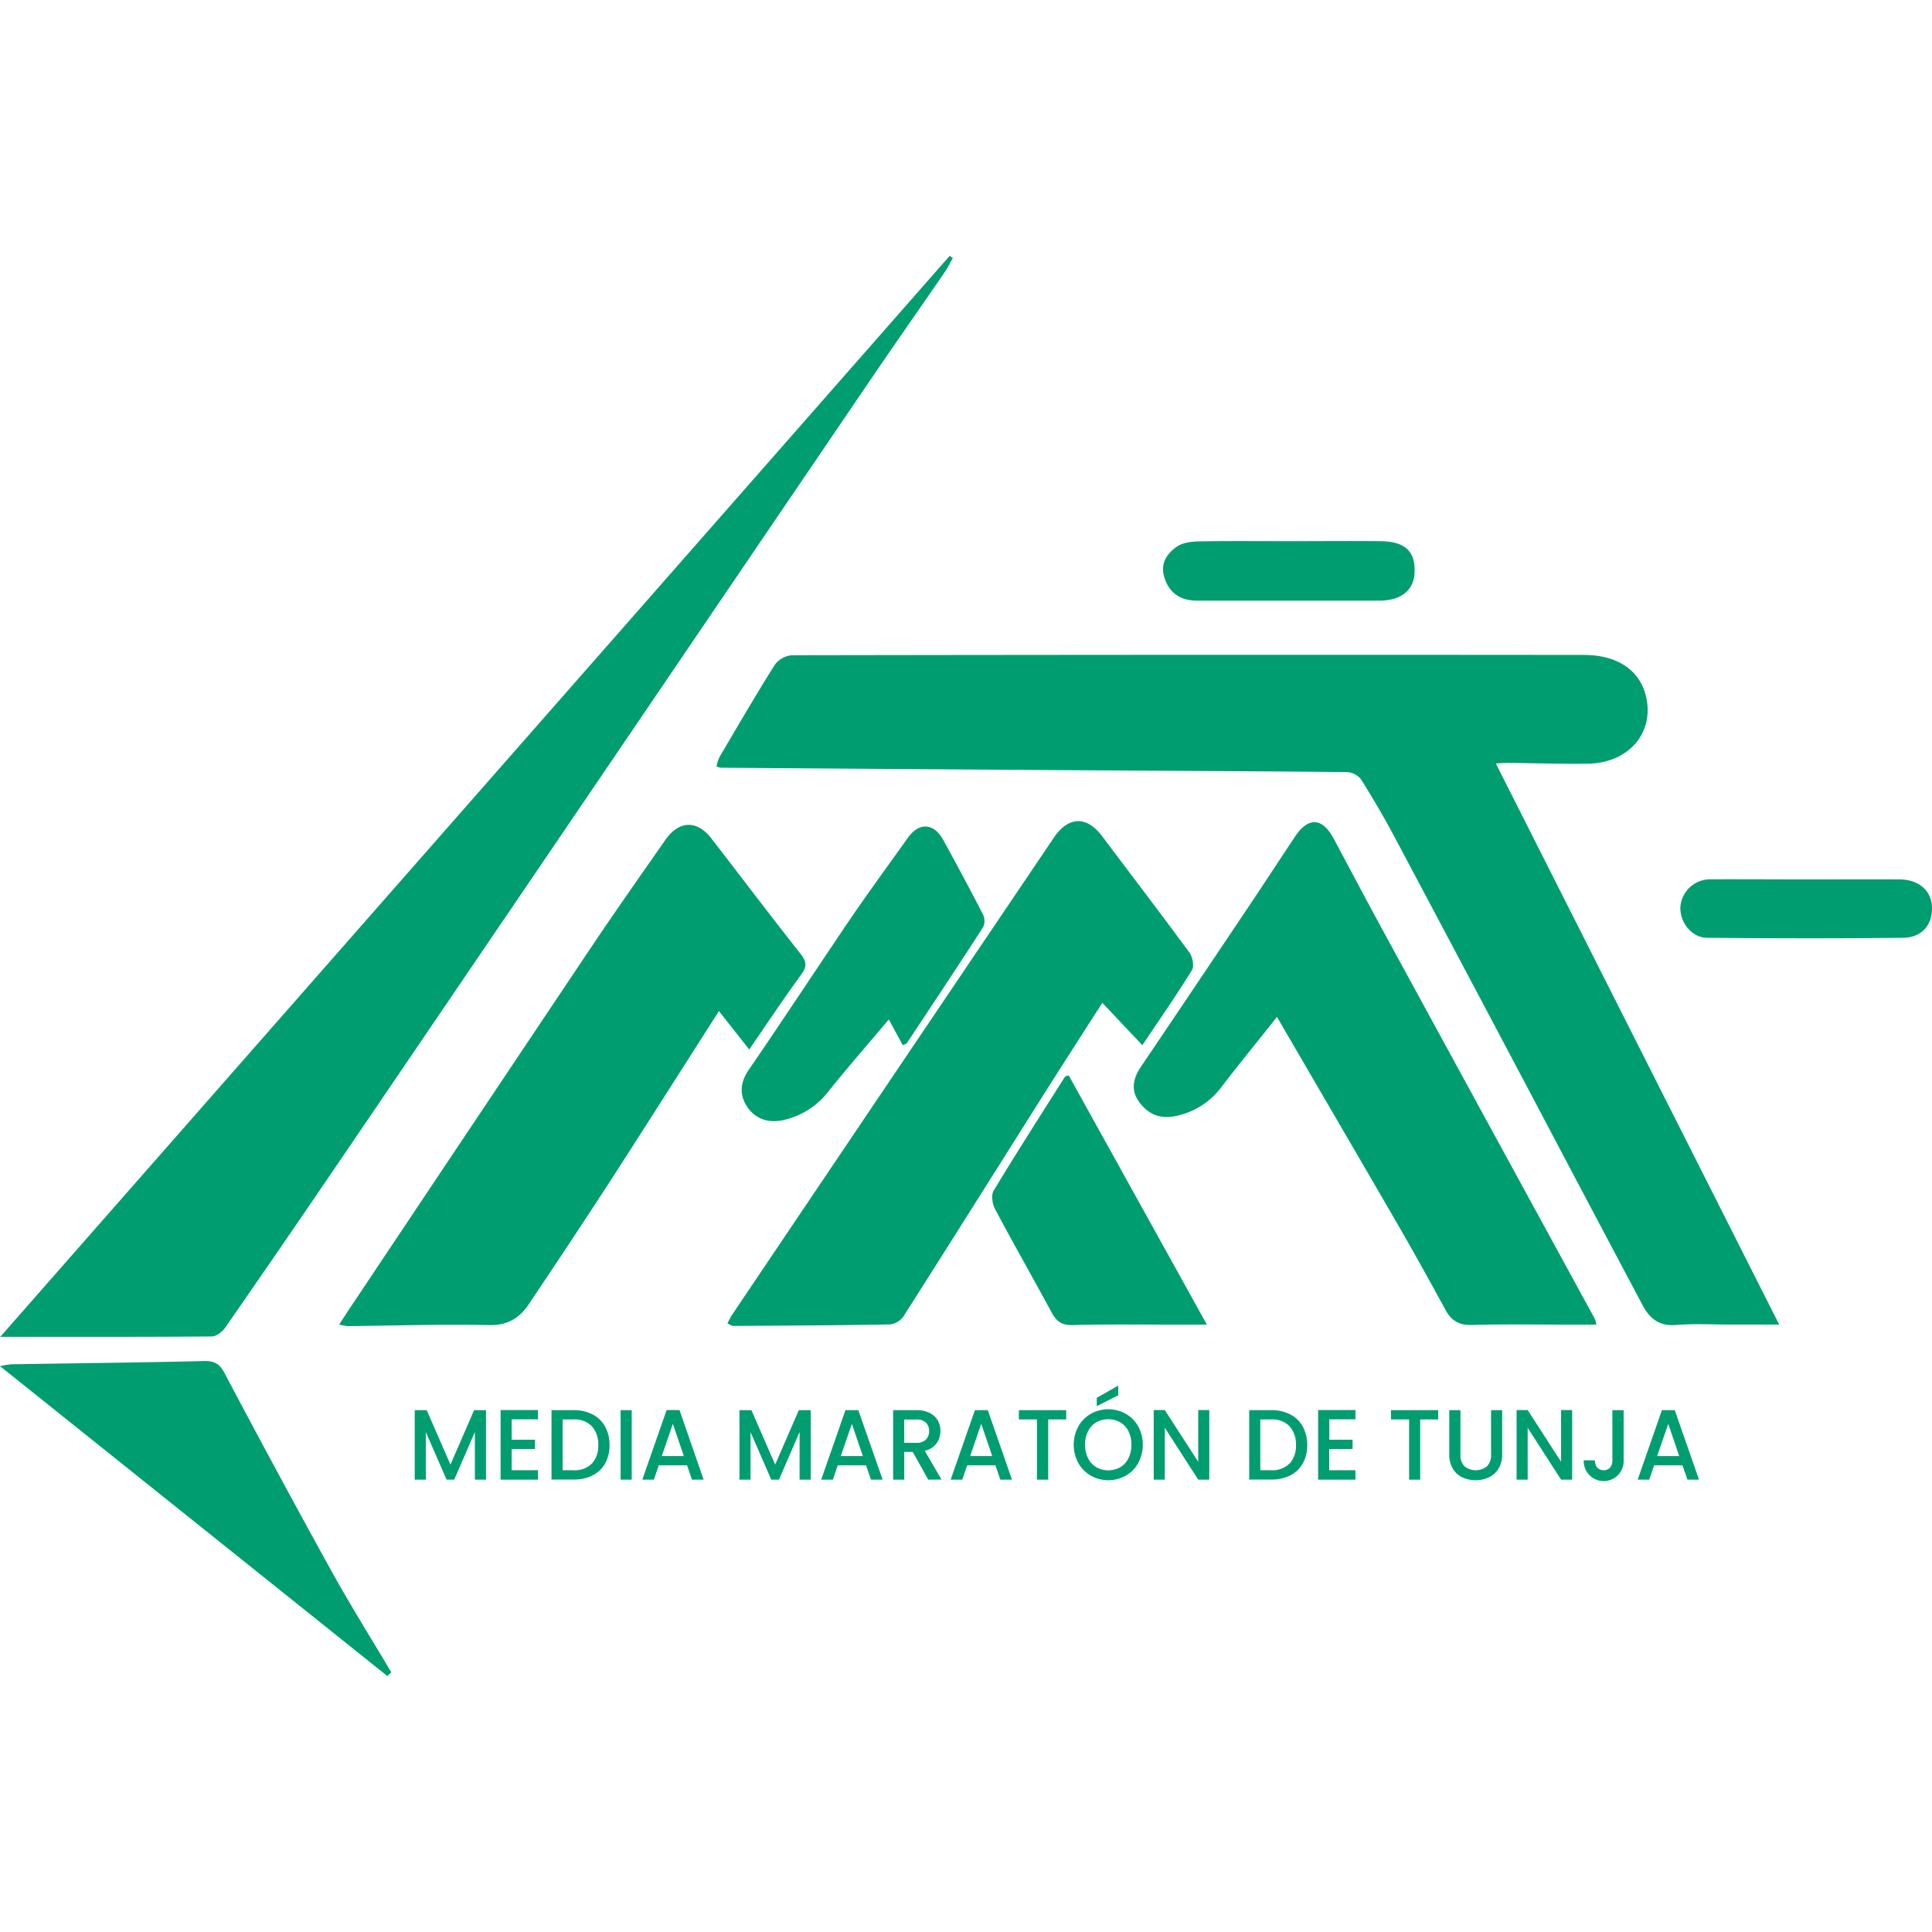
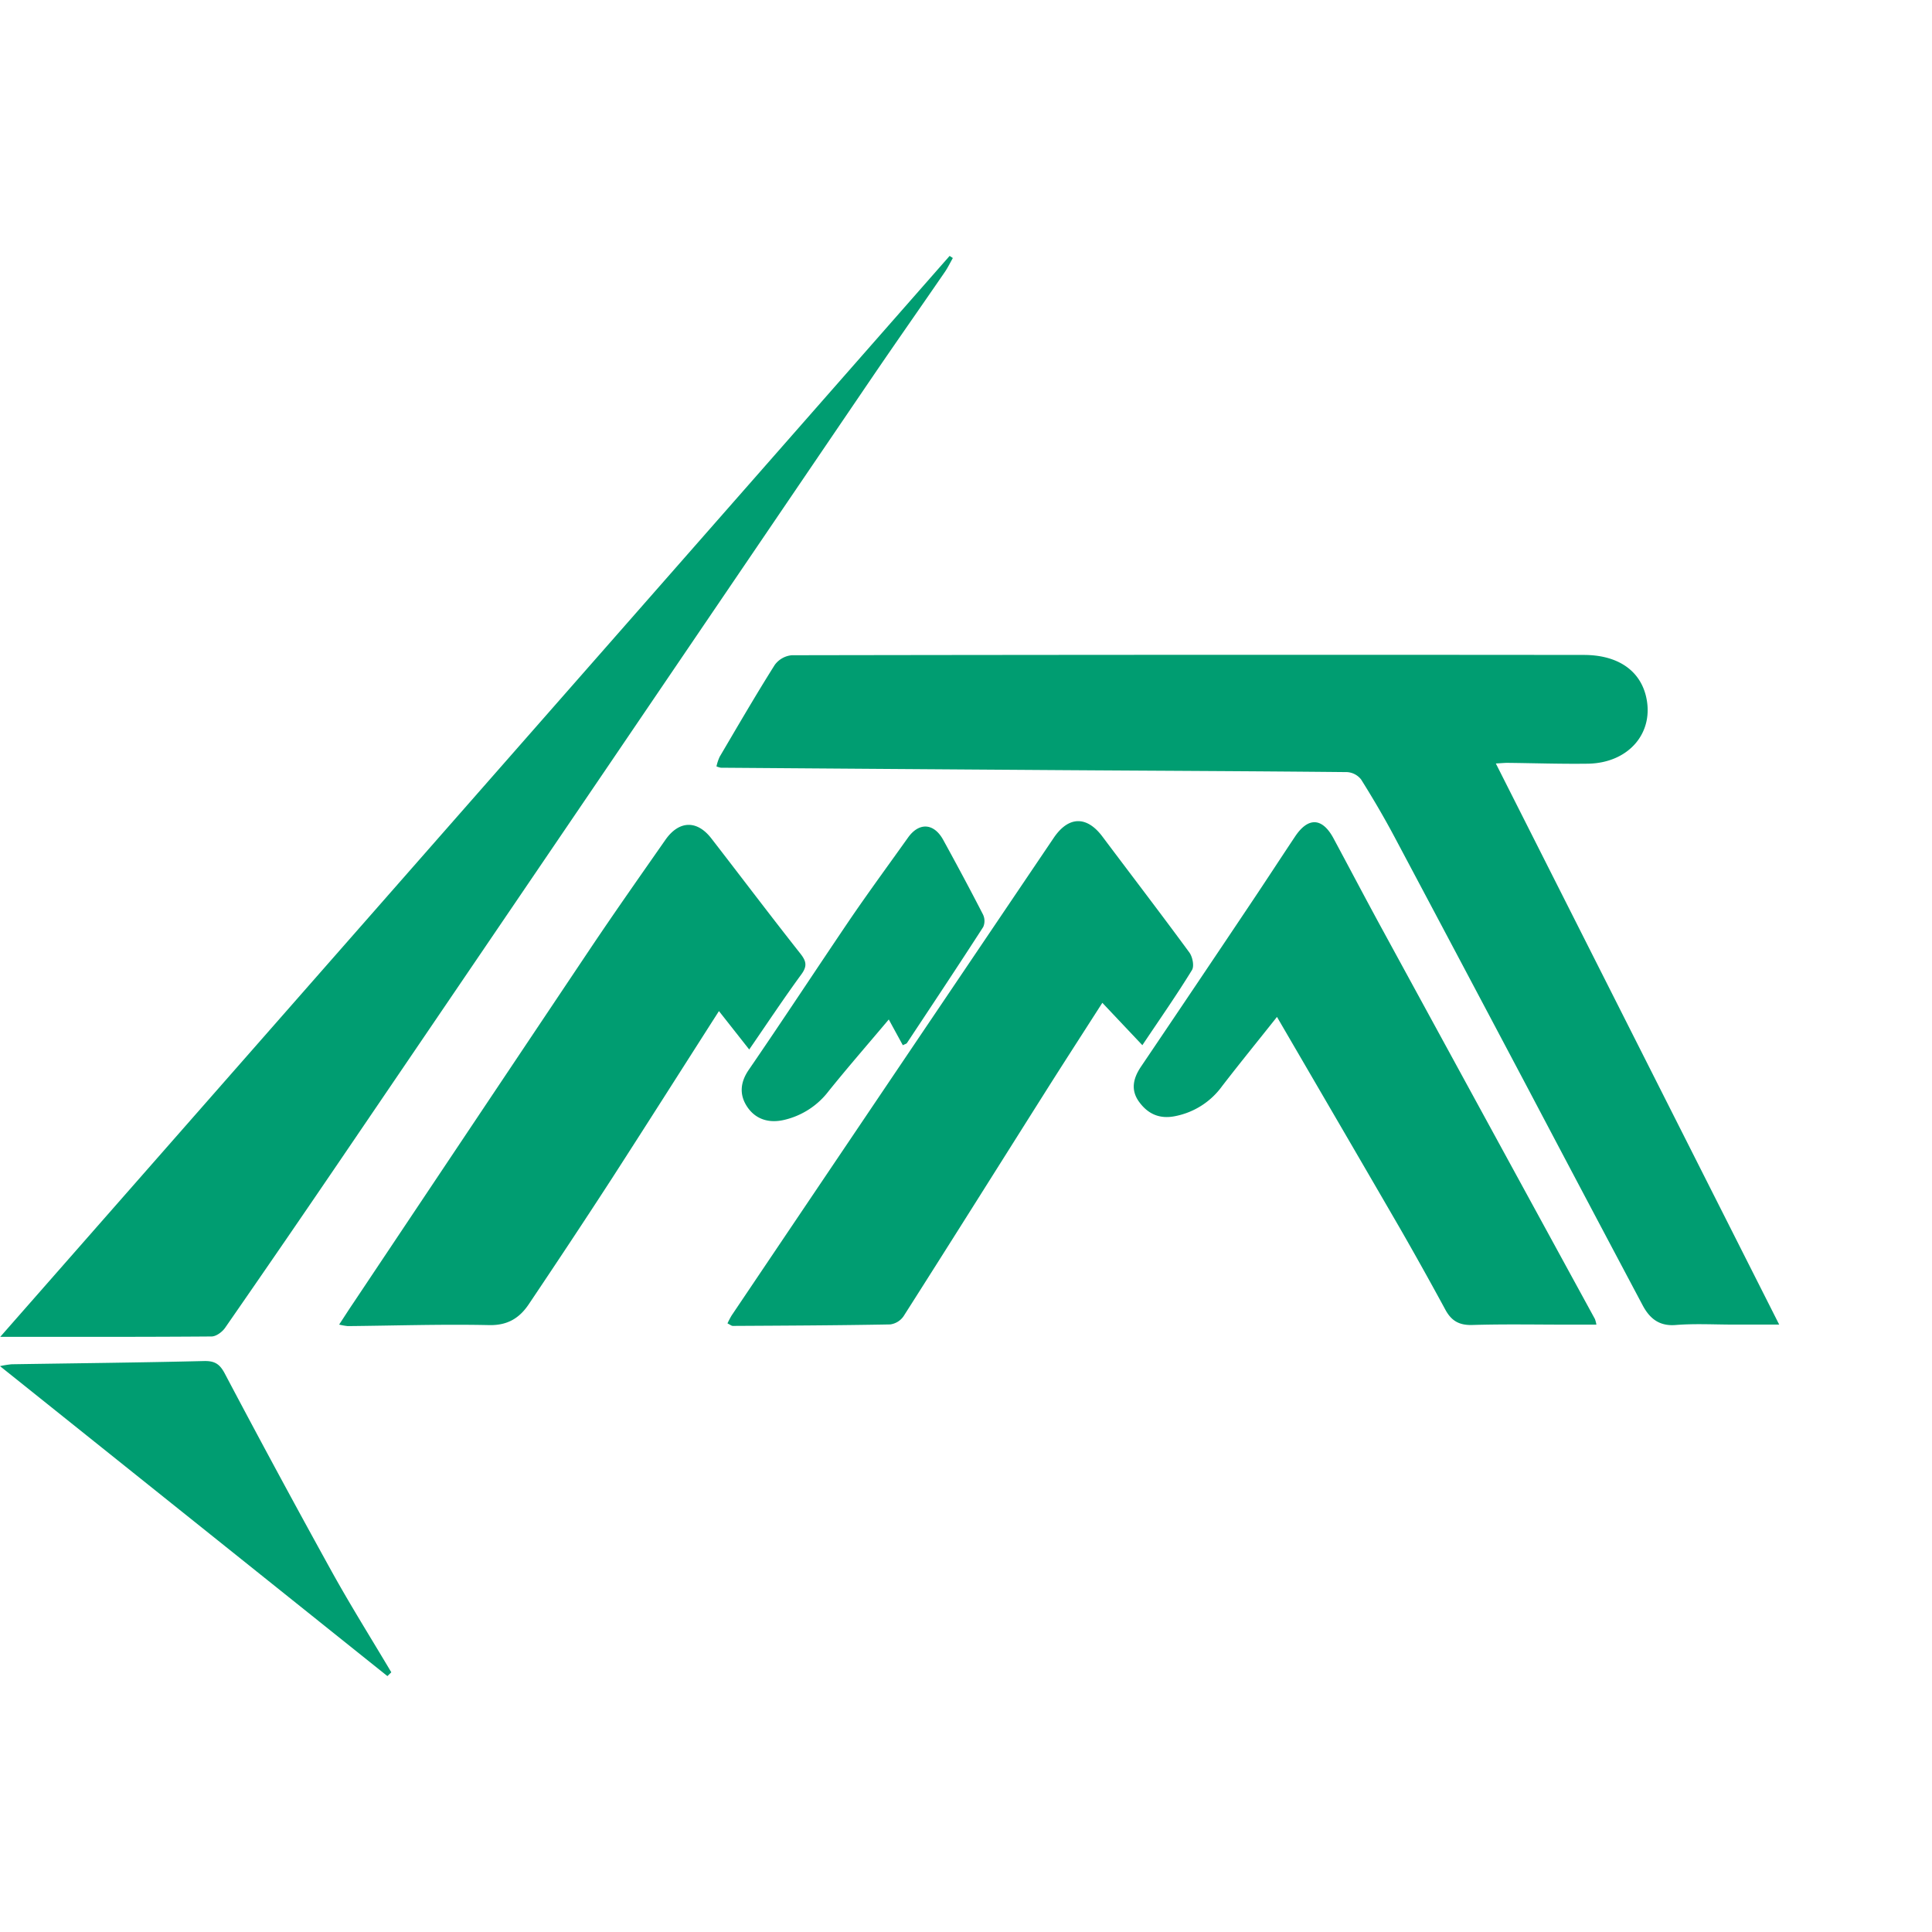
<svg xmlns="http://www.w3.org/2000/svg" id="SvgjsSvg1027" width="288" height="288" version="1.1">
  <defs id="SvgjsDefs1028" />
  <g id="SvgjsG1029">
    <svg viewBox="0 0 599.93 441" width="288" height="288">
      <g data-name="Layer 2" fill="#ff8066" class="color000 svgShape">
        <g data-name="Capa 1" fill="#ff8066" class="color000 svgShape">
          <path fill="#009d71" d="M552.48 331.85c-5.32 0-9.74 0-14.16 0-6 0-12-.35-18 .13-5.16.41-8.09-2.09-10.23-6.1q-17.92-33.75-35.74-67.55-20.64-39-41.34-77.94c-3.23-6.07-6.71-12-10.37-17.83a6 6 0 00-4.34-2.27c-29.59-.3-59.18-.41-88.77-.61q-52.84-.35-105.7-.75a6.85 6.85 0 01-1.35-.41 14.18 14.18 0 011-3c5.62-9.55 11.19-19.14 17.1-28.52a7.39 7.39 0 015.31-3q123-.21 245.93-.09c10.15 0 17.08 4.48 19.19 12.4 3 11.45-5.05 21.2-18 21.37-8.31.11-16.62-.17-24.93-.26-.93 0-1.86.1-3.59.19zM.08 335.65L294.88 0l1 .66c-.82 1.43-1.53 2.93-2.45 4.28-7.31 10.64-14.72 21.2-22 31.87Q230.3 97.32 189.19 157.88q-40.44 59.52-80.88 119Q89.22 305 69.9 332.85c-.89 1.29-2.77 2.68-4.2 2.69C44.11 335.71 22.53 335.65.08 335.65zM232.65 246.43l-9.4-11.93C212 252.09 201 269.43 189.9 286.65c-8.43 13-17 25.92-25.65 38.8-2.9 4.35-6.59 6.69-12.39 6.56-14.61-.31-29.24.17-43.87.31a20.4 20.4 0 01-2.68-.47c1.65-2.51 3-4.63 4.43-6.74Q146.54 270 183.36 215c7.6-11.33 15.46-22.5 23.28-33.7 4.21-6 9.79-6.18 14.24-.43 9.24 11.93 18.34 24 27.68 35.82 1.84 2.34 2.13 3.86.3 6.38C243.42 230.5 238.31 238.21 232.65 246.43z" class="colorfff svgShape" />
          <path fill="#009d71" d="M354.73 245.09L342.3 231.93c-6.2 9.69-12.11 18.81-17.91 28-14.59 23.1-29.11 46.24-43.79 69.29a6 6 0 01-4.18 2.58c-16.28.3-32.56.37-48.85.46-.43 0-.86-.39-1.67-.78a24.87 24.87 0 011.3-2.48q18.06-26.83 36.14-53.65Q295.26 228 327.2 180.72c4.61-6.83 10.28-6.88 15.12-.42 9 12 18.14 23.92 27 36 1 1.36 1.57 4.24.81 5.47C365.36 229.55 360.14 237 354.73 245.09zM495.72 331.87h-8.1c-10.14 0-20.29-.2-30.43.1-4.06.12-6.48-1.26-8.36-4.72q-6.85-12.64-14-25.11c-12.65-21.84-25.38-43.64-38.3-65.83-5.6 7.07-11.39 14.17-17 21.44a23.52 23.52 0 01-14.6 9.37c-4.9 1-8.5-.71-11.21-4.43s-1.82-7.39.63-11q17.26-25.55 34.4-51.16c4.51-6.73 8.92-13.52 13.41-20.25 4.06-6.08 8.43-5.89 11.91.55 5 9.3 9.92 18.68 15 28q33.07 60.66 66.2 121.31A10.63 10.63 0 01495.72 331.87zM0 344.75a30.55 30.55 0 013.61-.58c19.91-.31 39.82-.52 59.73-1 3.26-.07 4.85.85 6.43 3.82Q86.1 377.92 103 408.51c5.87 10.6 12.32 20.88 18.51 31.31L120.3 441zM280.35 245.1c-1.38-2.53-2.78-5.07-4.36-8-6.35 7.54-12.68 14.8-18.71 22.29a24.21 24.21 0 01-13.87 8.92c-4.67 1.07-8.77-.2-11.37-4.06-2.45-3.65-2.28-7.51.46-11.5 10.66-15.54 21-31.31 31.56-46.9C269.88 197.33 276 189 282 180.57c3.43-4.76 8-4.45 10.87.73 4.21 7.67 8.35 15.38 12.35 23.16a4.66 4.66 0 01.1 3.91c-7.79 12.09-15.76 24.07-23.7 36.06C281.46 244.66 281.07 244.73 280.35 245.1z" class="colorfff svgShape" />
-           <path fill="#009d71" d="M331.84 254.43l42.93 77.44H366c-11 0-21.93-.17-32.88.13-3.39.09-5-1.08-6.55-3.88C320.79 317.37 314.7 306.77 309 296c-.85-1.59-1.28-4.37-.46-5.72 7.18-11.89 14.68-23.58 22.11-35.32C330.74 254.73 331.18 254.7 331.84 254.43zM400.73 88.58c9.3 0 18.6-.09 27.89 0 7.57.1 10.75 3 10.66 9.33-.08 5.83-4.06 9.14-11.09 9.15q-28.14 0-56.28 0c-4.87 0-8.55-1.91-10.25-6.92-1.51-4.42.55-7.58 3.72-9.82 1.83-1.28 4.6-1.63 7-1.67C381.8 88.48 391.27 88.59 400.73 88.58zM560.84 193.61c9.64 0 19.28-.05 28.91 0 6 0 10 3.43 10.16 8.54.24 5.53-3.08 9.53-9 9.59-20.27.22-40.54.18-60.82 0-4.72 0-8.46-4.73-8.3-9.52a9.28 9.28 0 019.17-8.64C540.9 193.54 550.87 193.61 560.84 193.61zM150.91 358.42V380h-3.45V365.21L141.05 380h-2.38l-6.44-14.76V380h-3.45V358.42h3.72l7.38 16.9 7.34-16.9zM158.89 361.27v6.33h7.25v2.88h-7.25v6.6h8.16V380H155.44V358.39h11.61v2.88zM184 359.74a9.35 9.35 0 013.9 3.78 11.67 11.67 0 011.37 5.75 11.4 11.4 0 01-1.37 5.7 9.19 9.19 0 01-3.9 3.71 12.74 12.74 0 01-5.88 1.29h-6.86V358.42h6.86A12.5 12.5 0 01184 359.74zm-.23 15.3a8 8 0 002-5.77 8.27 8.27 0 00-2-5.86 7.36 7.36 0 00-5.65-2.11h-3.41v15.78h3.41A7.48 7.48 0 00183.79 375zM196.16 358.42V380h-3.45V358.42zM213.35 375.56h-8.79L203.05 380h-3.6L207 358.39h4L218.49 380h-3.62zm-1-2.88l-3.42-10-3.44 10zM251.74 358.42V380h-3.45V365.21L241.89 380H239.5l-6.44-14.76V380h-3.44V358.42h3.71l7.38 16.9 7.34-16.9zM268.94 375.56h-8.8L258.63 380H255l7.53-21.58h4L274.08 380h-3.63zm-1-2.88l-3.41-10-3.45 10zM288.25 380l-4.83-8.62h-2.63V380h-3.45V358.42h7.25a8.81 8.81 0 014.1.87 5.9 5.9 0 012.51 2.32 6.5 6.5 0 01.83 3.26 6.63 6.63 0 01-1.19 3.83 6.11 6.11 0 01-3.68 2.34l5.2 8.93zm-7.46-11.44h3.8a3.9 3.9 0 002.92-1 3.59 3.59 0 001-2.66 3.5 3.5 0 00-1-2.62 4.08 4.08 0 00-2.94-.95h-3.8zM309.11 375.56h-8.8L298.8 380h-3.6l7.53-21.58h4L314.25 380h-3.63zm-1-2.88l-3.41-10-3.45 10zM331.08 358.42v2.88h-5.59V380H322V361.3h-5.62v-2.88zM338.74 378.77a10.32 10.32 0 01-3.9-3.94 12 12 0 010-11.36 10.41 10.41 0 013.9-3.92 11.08 11.08 0 0110.82 0 10.24 10.24 0 013.89 3.92 12.07 12.07 0 010 11.36 10.16 10.16 0 01-3.89 3.94 11.08 11.08 0 01-10.82 0zm9.12-2.63a6.64 6.64 0 002.55-2.79 9.08 9.08 0 00.92-4.2 9 9 0 00-.92-4.19 6.56 6.56 0 00-2.55-2.76 7.69 7.69 0 00-7.44 0 6.56 6.56 0 00-2.55 2.76 9 9 0 00-.92 4.19 9.08 9.08 0 00.92 4.2 6.64 6.64 0 002.55 2.79 7.62 7.62 0 007.44 0zm-.61-22.34l-6.68 3.38v-2.6l6.68-3.79zM375.51 380h-3.44L361.7 363.88V380h-3.45V358.39h3.45l10.37 16.06V358.39h3.44zM400.65 359.74a9.27 9.27 0 013.89 3.78 11.57 11.57 0 011.38 5.75 11.3 11.3 0 01-1.38 5.7 9.11 9.11 0 01-3.89 3.71 12.8 12.8 0 01-5.88 1.29h-6.86V358.42h6.86A12.55 12.55 0 01400.65 359.74zm-.23 15.3a8 8 0 002-5.77 8.27 8.27 0 00-2-5.86 7.36 7.36 0 00-5.65-2.11h-3.42v15.78h3.42A7.48 7.48 0 00400.42 375zM412.78 361.27v6.33H420v2.88h-7.26v6.6h8.16V380h-11.6V358.39h11.6v2.88zM446.6 358.42v2.88H441V380h-3.44V361.3h-5.63v-2.88zM453.5 358.42v13.73a4.94 4.94 0 001.25 3.69 5.57 5.57 0 007 0 4.94 4.94 0 001.26-3.69V358.42h3.44v13.67a8.38 8.38 0 01-1.12 4.47 6.94 6.94 0 01-3 2.72 9.95 9.95 0 01-8.27 0 6.82 6.82 0 01-2.94-2.72 8.56 8.56 0 01-1.09-4.47V358.42zM488.19 380h-3.44l-10.37-16.09V380h-3.44V358.39h3.44l10.37 16.06V358.39h3.44zM504.18 358.42V374a6.2 6.2 0 11-12.39 0h3.48a3.55 3.55 0 00.71 2.26 2.83 2.83 0 004 0 3.42 3.42 0 00.7-2.25V358.42zM522.44 375.56h-8.8L512.13 380h-3.59l7.52-21.58h4L527.58 380H524zm-1-2.88l-3.41-10-3.45 10z" class="colorfff svgShape" />
        </g>
      </g>
    </svg>
  </g>
</svg>